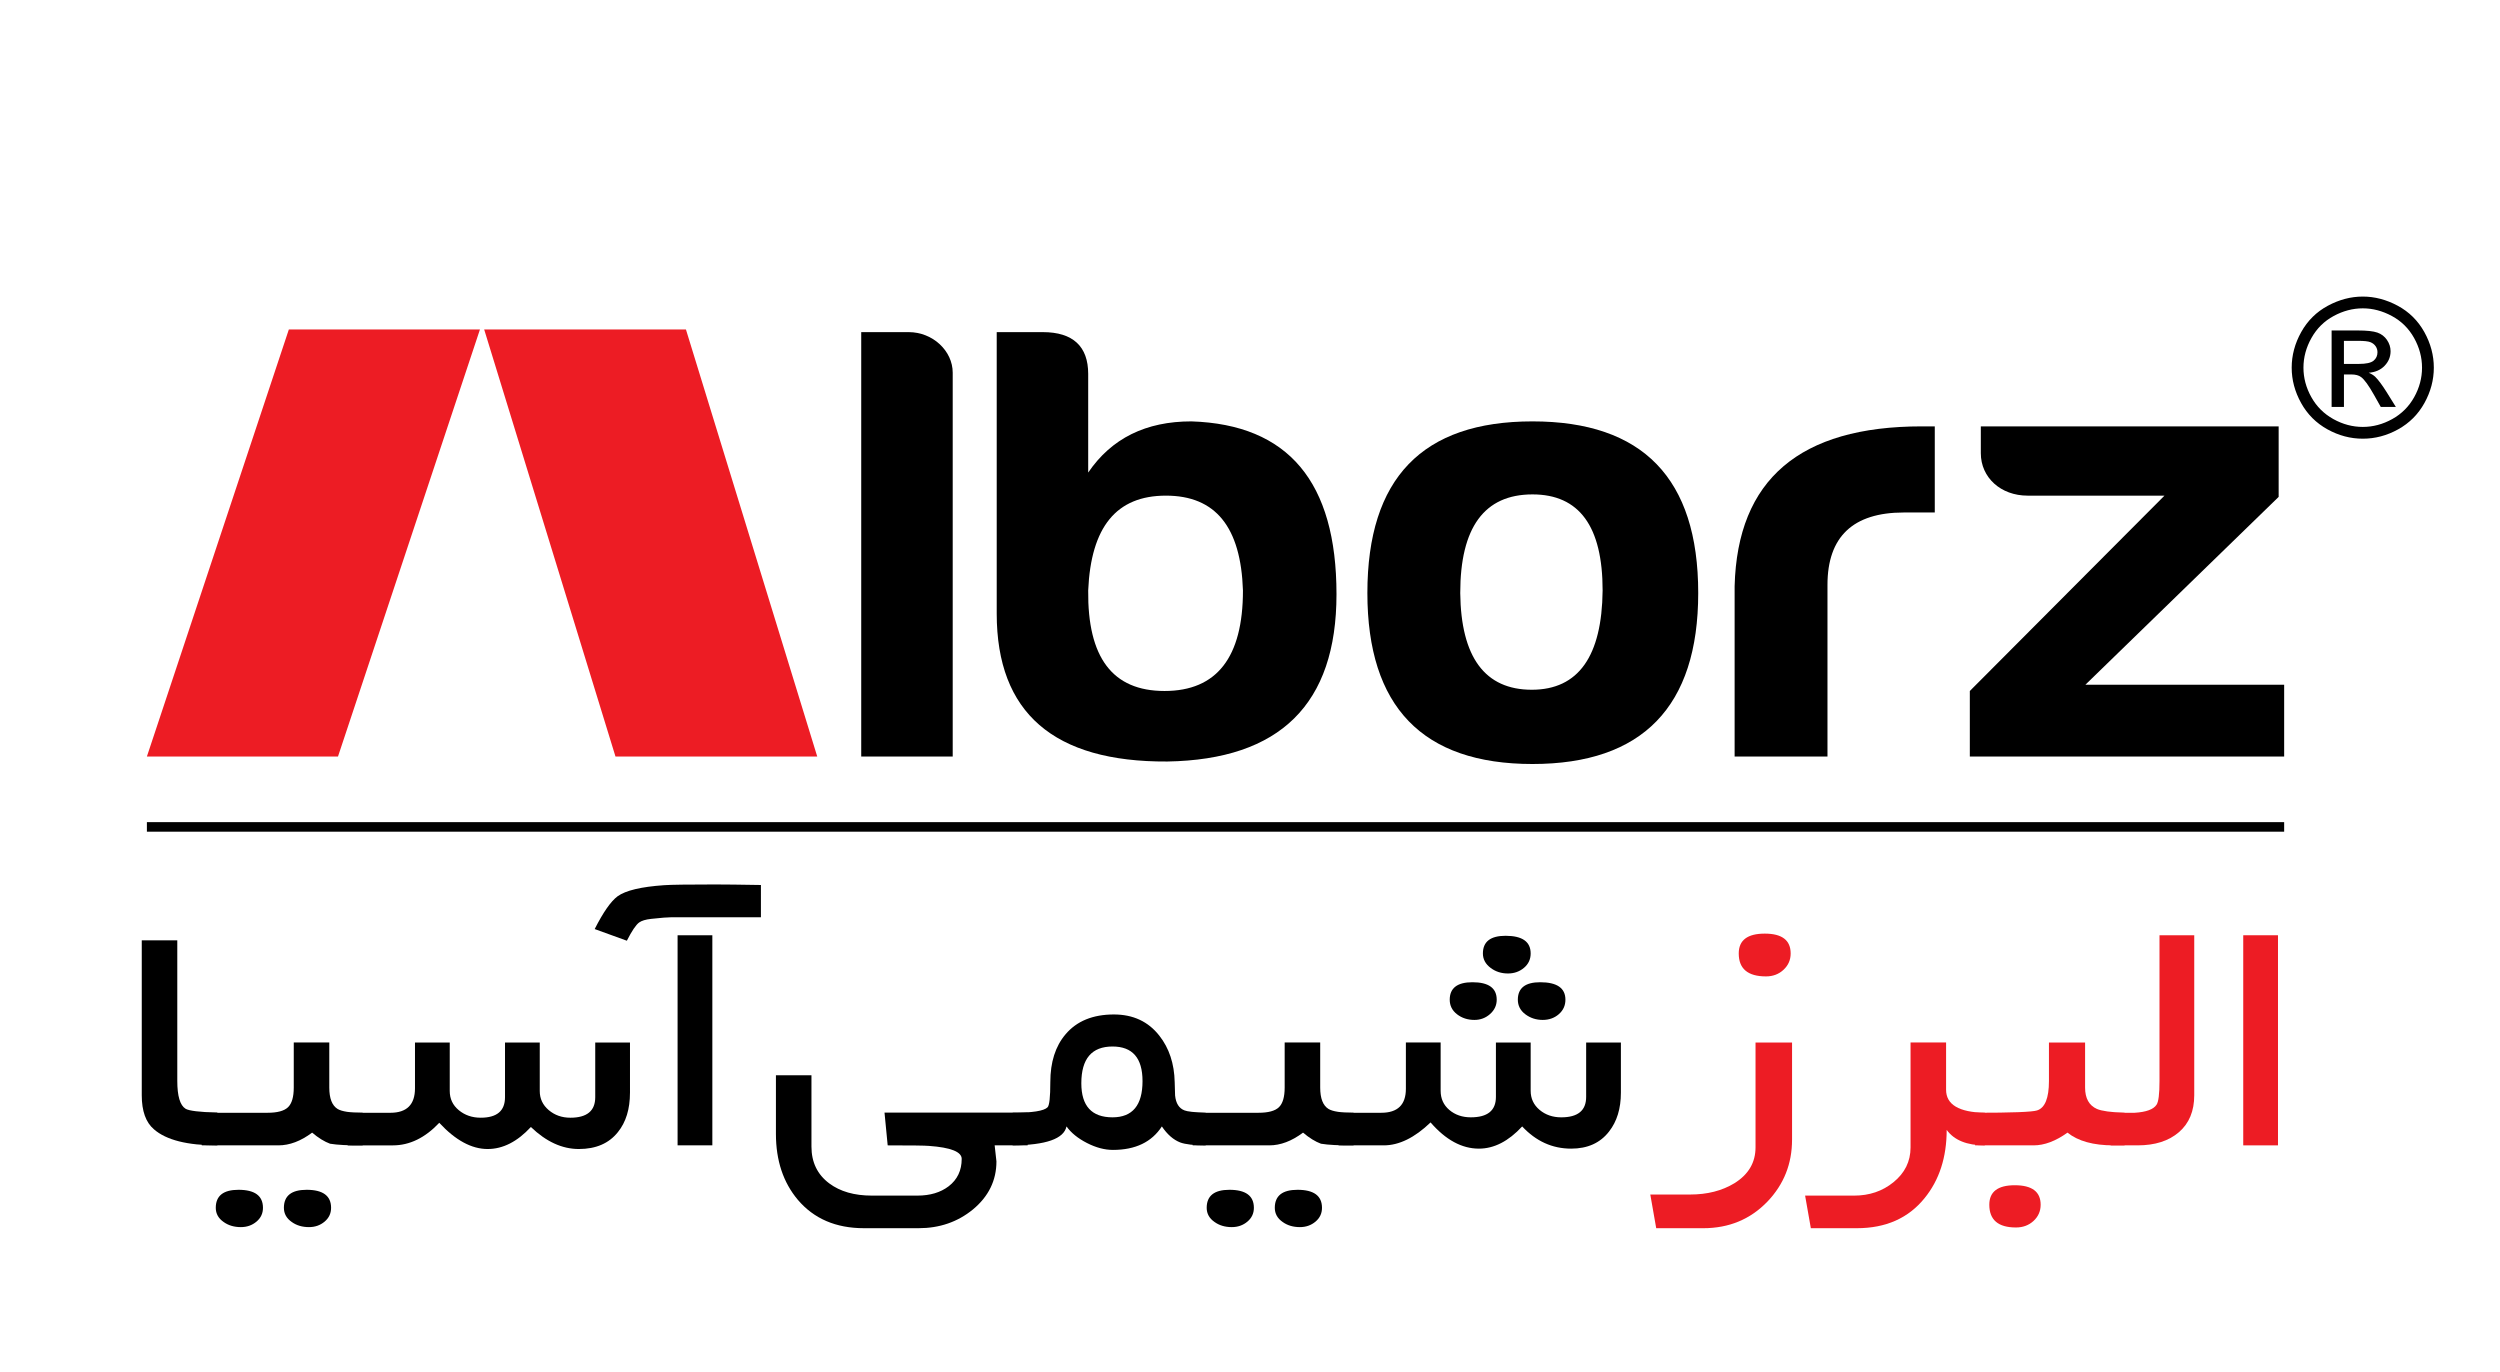
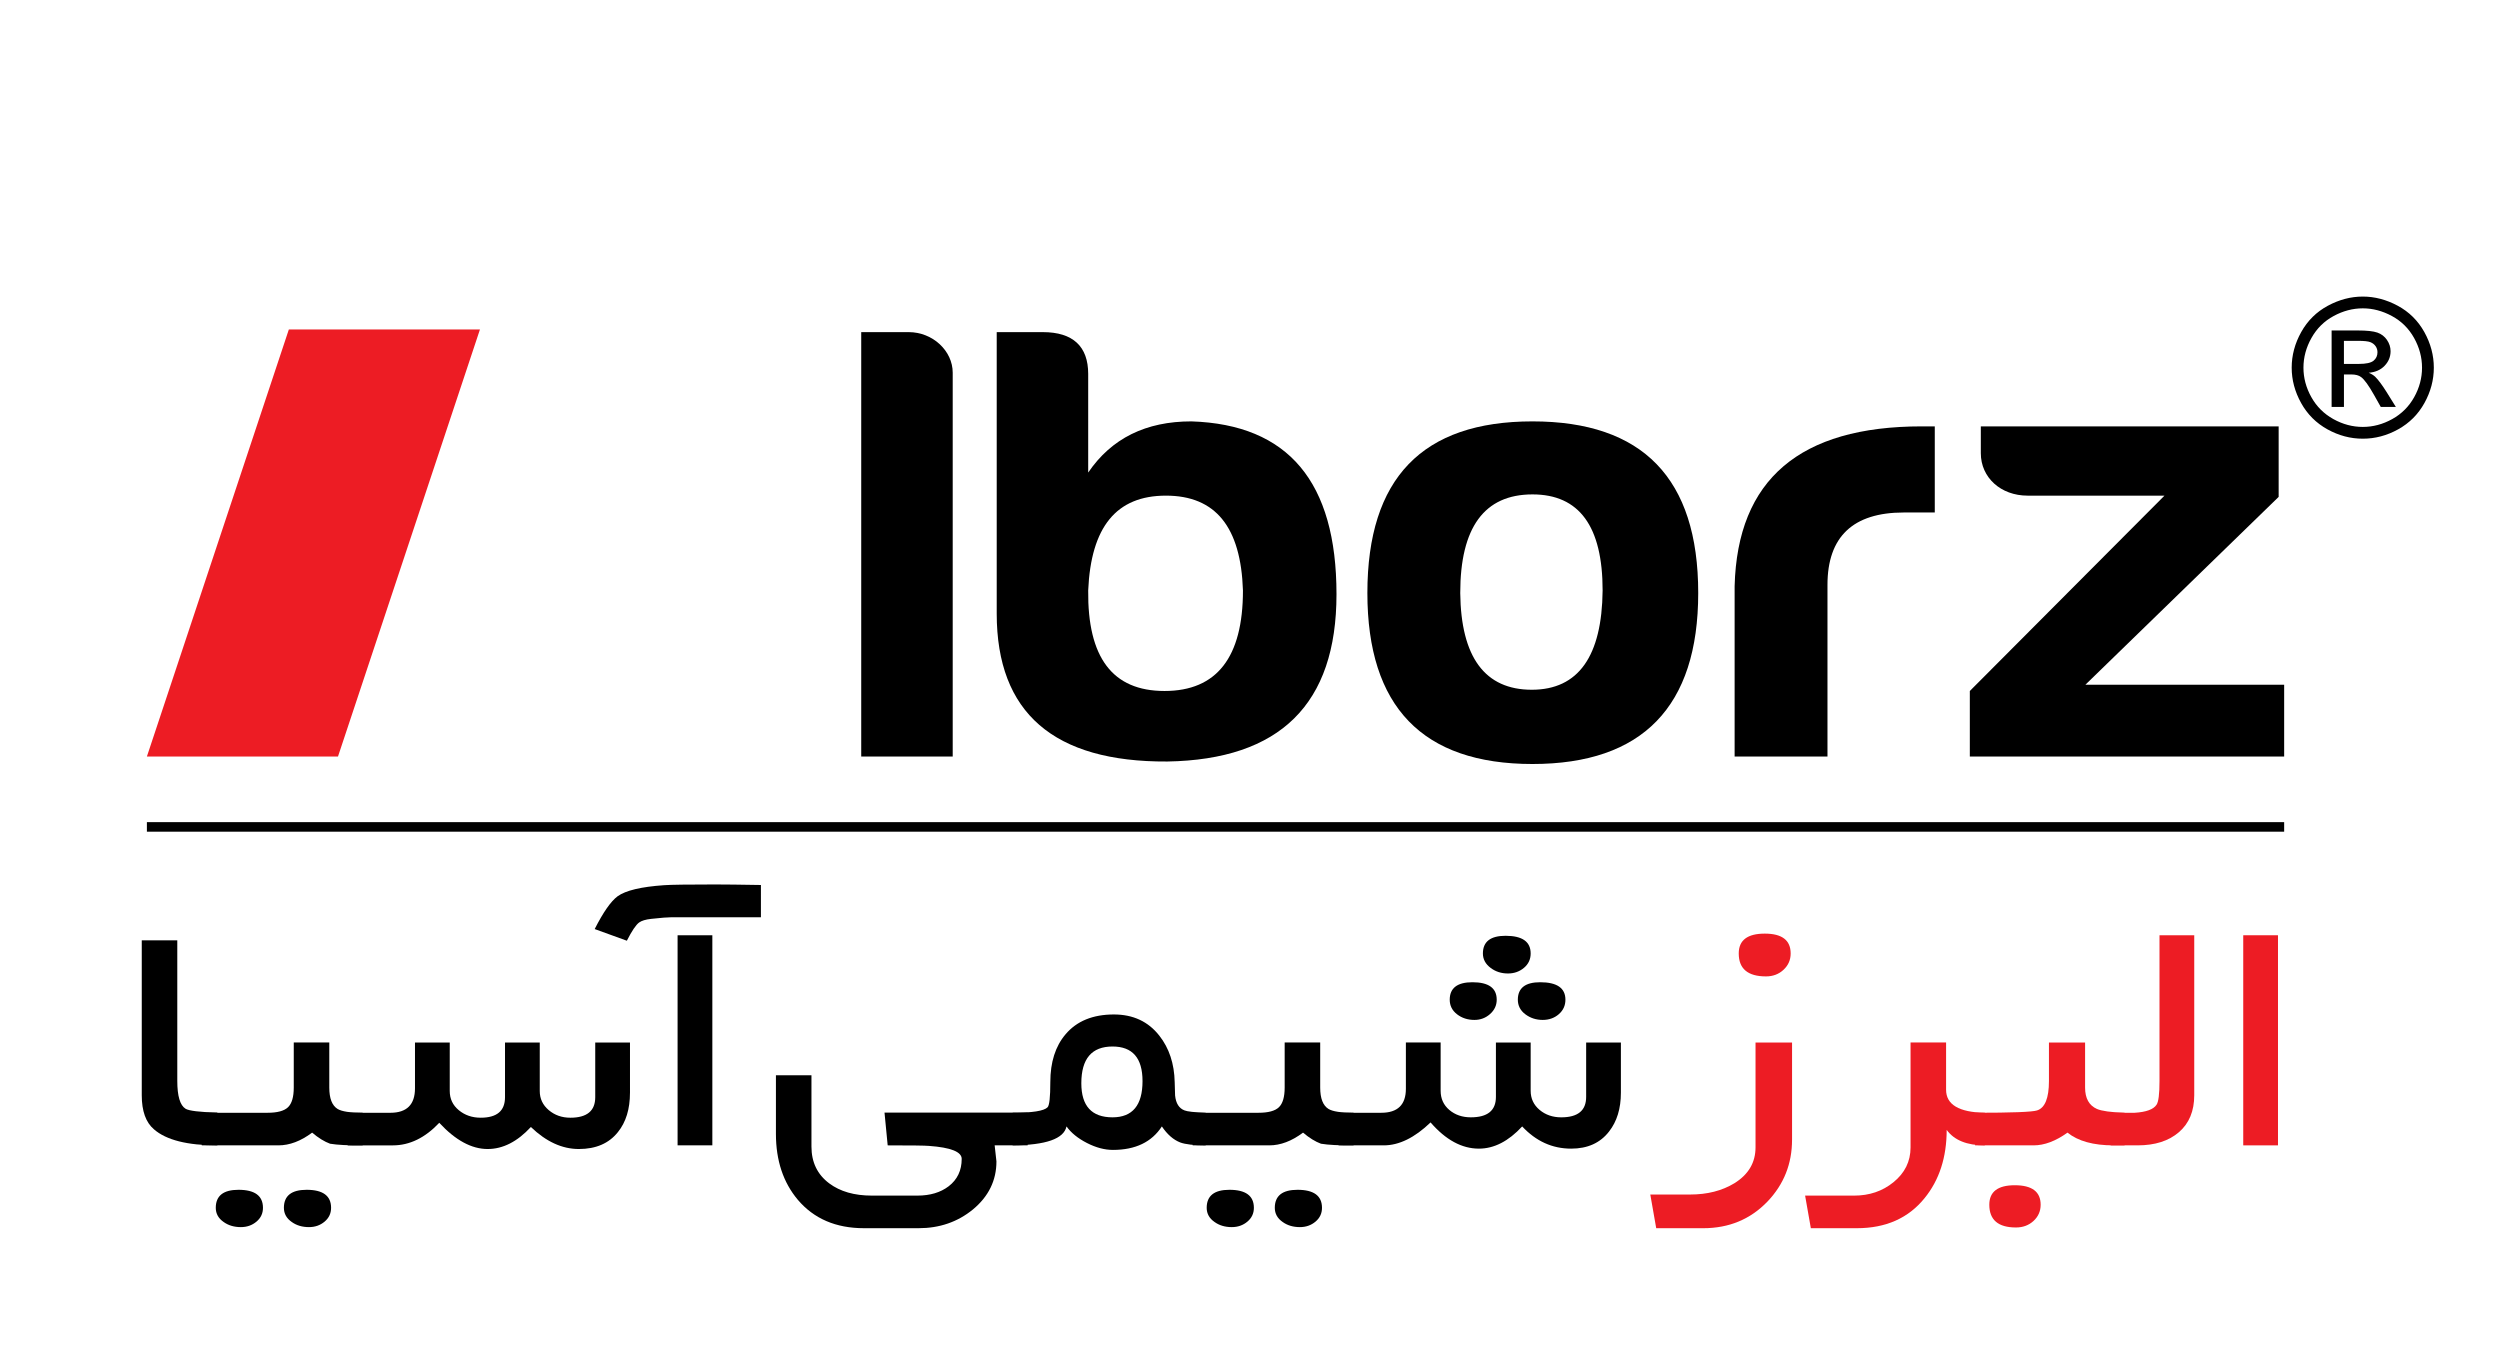
<svg xmlns="http://www.w3.org/2000/svg" version="1.1" id="Layer_1" x="0px" y="0px" viewBox="0 0 226 124" style="enable-background:new 0 0 226 124;" xml:space="preserve">
  <g id="XMLID_7_">
    <g id="XMLID_501_">
      <g id="XMLID_524_">
        <path id="XMLID_569_" d="M86.125,33.692v34.698h-8.27V30.024h4.29C84.322,30.024,86.125,31.718,86.125,33.692z" />
        <path id="XMLID_565_" d="M98.373,42.719c2.114-3.103,5.223-4.626,9.327-4.626c8.767,0.282,13.119,5.473,13.119,15.628     c0,9.929-5.098,14.95-15.296,15.12c-10.26,0.057-15.42-4.401-15.42-13.371V30.024h4.166c2.736,0,4.104,1.298,4.104,3.781V42.719z      M98.373,53.382c-0.062,6.036,2.176,9.083,6.901,9.083c4.726,0,7.089-3.046,7.089-9.083c-0.187-5.756-2.487-8.576-6.964-8.576     C100.921,44.806,98.621,47.627,98.373,53.382z" />
        <path id="XMLID_536_" d="M153.519,53.608c0,10.269-5.036,15.458-14.985,15.458s-14.923-5.19-14.923-15.458     c0-10.381,4.975-15.515,14.923-15.515S153.519,43.227,153.519,53.608z M132.006,53.608c0.062,5.811,2.238,8.745,6.467,8.745     c4.228,0,6.342-3.047,6.404-8.971c0-5.811-2.114-8.688-6.342-8.688C134.182,44.694,132.006,47.683,132.006,53.608z" />
        <path id="XMLID_534_" d="M156.81,52.987c0.249-9.648,5.907-14.443,16.912-14.443h1.182v7.785h-2.798     c-4.601,0-6.902,2.2-6.902,6.545v15.515h-8.394V52.987z" />
        <path id="XMLID_527_" d="M179.066,40.97v-2.426h26.924v6.375l-17.472,16.982h17.97v6.488h-28.416v-5.924l17.597-17.659h-12.374     C180.87,44.806,179.066,43.17,179.066,40.97z" />
      </g>
      <g id="XMLID_519_">
        <polygon id="XMLID_521_" style="fill:#ED1C24;" points="13.279,68.389 30.555,68.389 43.387,29.785 26.111,29.785    " />
-         <polygon id="XMLID_520_" style="fill:#ED1C24;" points="62.009,29.785 43.77,29.785 55.639,68.389 73.878,68.389    " />
      </g>
      <g id="XMLID_502_">
        <path id="XMLID_503_" d="M213.597,26.81c1.077,0,2.13,0.277,3.159,0.83c1.027,0.553,1.827,1.345,2.402,2.375     c0.572,1.03,0.86,2.105,0.86,3.223c0,1.107-0.284,2.171-0.848,3.193c-0.566,1.022-1.357,1.815-2.375,2.38     c-1.02,0.566-2.085,0.847-3.197,0.847c-1.114,0-2.179-0.282-3.199-0.847c-1.018-0.565-1.812-1.357-2.379-2.38     c-0.567-1.022-0.851-2.086-0.851-3.193c0-1.118,0.287-2.193,0.863-3.223c0.576-1.03,1.378-1.822,2.405-2.375     C211.465,27.087,212.518,26.81,213.597,26.81z M213.597,27.874c-0.903,0-1.782,0.231-2.636,0.694     c-0.855,0.462-1.523,1.123-2.005,1.984c-0.482,0.86-0.724,1.755-0.724,2.686c0,0.925,0.237,1.812,0.712,2.661     c0.473,0.848,1.136,1.51,1.987,1.984c0.853,0.474,1.74,0.711,2.666,0.711c0.924,0,1.813-0.237,2.664-0.711     c0.851-0.474,1.512-1.135,1.984-1.984c0.472-0.848,0.707-1.736,0.707-2.661c0-0.931-0.24-1.826-0.719-2.686     c-0.48-0.861-1.149-1.522-2.005-1.984C215.37,28.105,214.493,27.874,213.597,27.874z M210.778,36.788v-6.913h2.375     c0.813,0,1.399,0.064,1.763,0.191c0.364,0.128,0.653,0.351,0.868,0.668s0.324,0.655,0.324,1.013c0,0.505-0.181,0.946-0.541,1.32     c-0.36,0.375-0.839,0.585-1.434,0.63c0.244,0.103,0.44,0.224,0.588,0.366c0.277,0.272,0.618,0.729,1.022,1.371l0.842,1.353     h-1.363l-0.612-1.089c-0.482-0.857-0.872-1.394-1.166-1.61c-0.205-0.158-0.503-0.238-0.895-0.238h-0.656v2.938H210.778z      M211.893,32.898h1.354c0.647,0,1.088-0.097,1.324-0.29c0.235-0.193,0.353-0.448,0.353-0.766c0-0.205-0.057-0.387-0.171-0.549     s-0.271-0.282-0.472-0.362c-0.202-0.079-0.576-0.119-1.121-0.119h-1.269V32.898z" />
      </g>
    </g>
    <line id="XMLID_29_" style="fill:none;stroke:#000000;stroke-width:0.864;stroke-miterlimit:10;" x1="13.279" y1="74.753" x2="206.488" y2="74.753" />
    <g>
      <path d="M19.649,103.541c-2.713,0-4.622-0.483-5.728-1.448c-0.738-0.625-1.106-1.651-1.106-3.078V85.008h3.212v12.706    c0,1.372,0.25,2.211,0.75,2.518c0.309,0.187,1.267,0.302,2.873,0.346V103.541z" />
      <path d="M32.785,103.541c-1.31,0.011-2.291-0.038-2.945-0.148c-0.512-0.187-1.053-0.521-1.624-1.004    c-1.023,0.769-2.04,1.152-3.052,1.152h-6.925v-2.946h5.943c0.893,0,1.511-0.168,1.857-0.503c0.345-0.335,0.517-0.927,0.517-1.774    v-4.076h3.212v4.076c0,0.979,0.25,1.622,0.75,1.931c0.381,0.231,1.136,0.346,2.267,0.346V103.541z M23.772,109.187    c0,0.504-0.196,0.921-0.589,1.25c-0.393,0.33-0.863,0.494-1.41,0.494c-0.607,0-1.125-0.154-1.553-0.461    c-0.477-0.329-0.714-0.757-0.714-1.284c0-1.086,0.684-1.629,2.053-1.629C23.034,107.557,23.772,108.1,23.772,109.187z     M29.93,109.187c0,0.504-0.196,0.921-0.589,1.25c-0.393,0.33-0.863,0.494-1.41,0.494c-0.607,0-1.124-0.154-1.553-0.461    c-0.476-0.329-0.714-0.757-0.714-1.284c0-1.086,0.684-1.629,2.053-1.629C29.191,107.557,29.93,108.1,29.93,109.187z" />
      <path d="M56.95,98.785c0,1.47-0.362,2.655-1.089,3.555c-0.809,1.021-1.986,1.531-3.533,1.531c-1.511,0-2.957-0.664-4.337-1.991    c-1.226,1.328-2.528,1.991-3.908,1.991c-1.452,0-2.909-0.79-4.373-2.37c-1.285,1.361-2.684,2.041-4.194,2.041h-4.087v-2.946h3.856    c1.487,0,2.23-0.737,2.23-2.211v-4.142h3.142v4.383c0,0.706,0.273,1.285,0.82,1.737c0.548,0.452,1.208,0.678,1.981,0.678    c1.464,0,2.195-0.617,2.195-1.852v-4.945h3.141v4.383c0,0.695,0.271,1.271,0.813,1.729c0.541,0.458,1.192,0.686,1.954,0.686    c1.499,0,2.249-0.617,2.249-1.852v-4.945h3.141V98.785z" />
      <path d="M68.787,82.918h-8.05c-0.356,0-0.981,0.05-1.874,0.148c-0.499,0.055-0.862,0.165-1.088,0.329    c-0.286,0.208-0.655,0.757-1.107,1.646l-2.908-1.054c0.773-1.525,1.463-2.512,2.069-2.962c0.727-0.527,2.13-0.861,4.213-1.004    c0.63-0.044,2.159-0.066,4.586-0.066c0.904,0,2.291,0.017,4.159,0.049V82.918z M64.396,103.541h-3.142V84.547h3.142V103.541z" />
      <path d="M92.897,103.541h-2.98l0.161,1.448c0,1.723-0.708,3.171-2.124,4.345c-1.381,1.13-3.017,1.695-4.908,1.695h-4.943    c-2.534,0-4.527-0.856-5.979-2.567c-1.32-1.569-1.98-3.555-1.98-5.959v-5.299h3.212v6.445c0,1.418,0.536,2.527,1.609,3.33    c0.988,0.736,2.269,1.104,3.842,1.104h4.128c1.144,0,2.085-0.281,2.823-0.842c0.787-0.606,1.18-1.432,1.18-2.478    c0-0.639-0.984-1.03-2.952-1.173c-0.358-0.033-1.604-0.049-3.739-0.049l-0.287-2.962h12.939V103.541z" />
      <path d="M108.996,103.541c-1.06,0-1.827-0.088-2.303-0.263c-0.619-0.241-1.172-0.724-1.66-1.449    c-0.916,1.415-2.392,2.123-4.426,2.123c-0.75,0-1.532-0.208-2.347-0.625c-0.815-0.417-1.431-0.916-1.848-1.498    c-0.238,1.12-1.862,1.69-4.872,1.712v-2.946c1.785,0,2.838-0.165,3.159-0.495c0.166-0.165,0.25-0.923,0.25-2.275    c0-1.803,0.458-3.243,1.374-4.32c1.011-1.198,2.469-1.797,4.372-1.797c1.737,0,3.105,0.638,4.105,1.913    c0.893,1.132,1.356,2.534,1.392,4.205c0.012,0.627,0.024,1.028,0.036,1.204c0.071,0.714,0.356,1.166,0.856,1.352    c0.238,0.099,0.875,0.171,1.91,0.214V103.541z M103.284,97.731c0-2.085-0.904-3.127-2.713-3.127c-1.88,0-2.819,1.108-2.819,3.325    c0,2.052,0.939,3.078,2.819,3.078C102.38,101.006,103.284,99.915,103.284,97.731z" />
      <path d="M122.363,103.541c-1.31,0.011-2.291-0.038-2.945-0.148c-0.512-0.187-1.053-0.521-1.624-1.004    c-1.023,0.769-2.04,1.152-3.052,1.152h-6.925v-2.946h5.943c0.893,0,1.511-0.168,1.856-0.503c0.345-0.335,0.518-0.927,0.518-1.774    v-4.076h3.212v4.076c0,0.979,0.25,1.622,0.75,1.931c0.381,0.231,1.136,0.346,2.267,0.346V103.541z M113.351,109.187    c0,0.504-0.196,0.921-0.589,1.25c-0.393,0.33-0.863,0.494-1.41,0.494c-0.607,0-1.125-0.154-1.553-0.461    c-0.477-0.329-0.714-0.757-0.714-1.284c0-1.086,0.684-1.629,2.053-1.629C112.612,107.557,113.351,108.1,113.351,109.187z     M119.508,109.187c0,0.504-0.196,0.921-0.589,1.25c-0.393,0.33-0.863,0.494-1.41,0.494c-0.606,0-1.124-0.154-1.553-0.461    c-0.477-0.329-0.714-0.757-0.714-1.284c0-1.086,0.684-1.629,2.053-1.629C118.769,107.557,119.508,108.1,119.508,109.187z" />
      <path d="M146.528,98.785c0,1.426-0.356,2.595-1.07,3.505c-0.798,1.032-1.939,1.547-3.427,1.547c-1.702,0-3.177-0.669-4.426-2.008    c-1.238,1.339-2.541,2.008-3.909,2.008c-1.547,0-3.004-0.79-4.372-2.37c-1.44,1.382-2.85,2.074-4.23,2.074h-4.087v-2.946h3.855    c1.487,0,2.23-0.722,2.23-2.168v-4.186h3.142v4.362c0,0.713,0.262,1.292,0.785,1.736c0.524,0.444,1.172,0.667,1.945,0.667    c1.511,0,2.267-0.614,2.267-1.843v-4.921h3.141v4.362c0,0.702,0.269,1.278,0.804,1.728c0.535,0.45,1.189,0.675,1.963,0.675    c1.499,0,2.249-0.614,2.249-1.843v-4.921h3.141V98.785z M135.303,90.374c0,0.505-0.199,0.936-0.598,1.292    c-0.399,0.357-0.872,0.535-1.419,0.535c-0.607,0-1.131-0.17-1.57-0.51c-0.44-0.34-0.661-0.779-0.661-1.317    c0-1.053,0.685-1.58,2.053-1.58C134.571,88.794,135.303,89.321,135.303,90.374z M138.372,86.193c0,0.527-0.202,0.96-0.606,1.3    c-0.404,0.34-0.887,0.51-1.445,0.51c-0.596,0-1.113-0.164-1.553-0.494c-0.477-0.351-0.714-0.79-0.714-1.317    c0-1.064,0.684-1.596,2.052-1.596C137.617,84.597,138.372,85.129,138.372,86.193z M141.514,90.374    c0,0.527-0.199,0.963-0.598,1.309c-0.399,0.346-0.884,0.518-1.455,0.518c-0.595,0-1.118-0.17-1.57-0.51    c-0.452-0.34-0.679-0.779-0.679-1.317c0-1.053,0.673-1.58,2.018-1.58C140.752,88.794,141.514,89.321,141.514,90.374z" />
      <path style="fill:#ED1C24;" d="M162.001,103.031c0,2.172-0.738,4.032-2.213,5.58c-1.547,1.613-3.486,2.419-5.818,2.419h-4.248    l-0.535-3.045h3.606c1.546,0,2.879-0.34,3.998-1.021c1.272-0.79,1.909-1.871,1.909-3.242v-9.48h3.302V103.031z M161.876,86.193    c0,0.582-0.214,1.073-0.643,1.473c-0.428,0.401-0.958,0.601-1.588,0.601c-1.643,0-2.463-0.691-2.463-2.074    c0-1.196,0.785-1.794,2.355-1.794C161.097,84.399,161.876,84.998,161.876,86.193z" />
      <path style="fill:#ED1C24;" d="M179.424,103.541c-1.618,0-2.767-0.466-3.444-1.399c0,2.479-0.667,4.537-1.999,6.172    c-1.464,1.81-3.505,2.716-6.122,2.716H163.7l-0.518-2.946h4.426c1.38,0,2.564-0.401,3.552-1.203    c1.035-0.835,1.553-1.884,1.553-3.147v-9.492h3.213v4.274c0,1.342,1.166,2.035,3.498,2.079V103.541z" />
      <path style="fill:#ED1C24;" d="M192.06,103.541h-1c-1.82,0-3.206-0.384-4.158-1.152c-1.071,0.769-2.095,1.152-3.069,1.152h-5.283    v-2.946c3.319,0,5.188-0.071,5.605-0.214c0.714-0.231,1.07-1.117,1.07-2.657c0-0.385,0-0.965,0-1.741c0-0.776,0-1.356,0-1.741    h3.267v4.076c0,0.968,0.356,1.612,1.07,1.931c0.429,0.187,1.261,0.302,2.499,0.346V103.541z M184.475,108.907    c0,0.581-0.215,1.07-0.643,1.465c-0.429,0.395-0.958,0.592-1.589,0.592c-1.607,0-2.409-0.686-2.409-2.057    c0-1.174,0.768-1.761,2.302-1.761C183.694,107.146,184.475,107.732,184.475,108.907z" />
      <path style="fill:#ED1C24;" d="M198.359,99.015c0,1.427-0.461,2.538-1.383,3.333c-0.922,0.796-2.169,1.193-3.739,1.193h-2.445    v-2.946c1.673,0,2.401,0,2.186,0c1.039-0.065,1.696-0.307,1.971-0.724c0.18-0.252,0.27-0.971,0.27-2.156V84.547h3.141V99.015z" />
-       <path style="fill:#ED1C24;" d="M205.93,103.541h-3.141V84.547h3.141V103.541z" />
+       <path style="fill:#ED1C24;" d="M205.93,103.541h-3.141V84.547h3.141z" />
    </g>
  </g>
</svg>